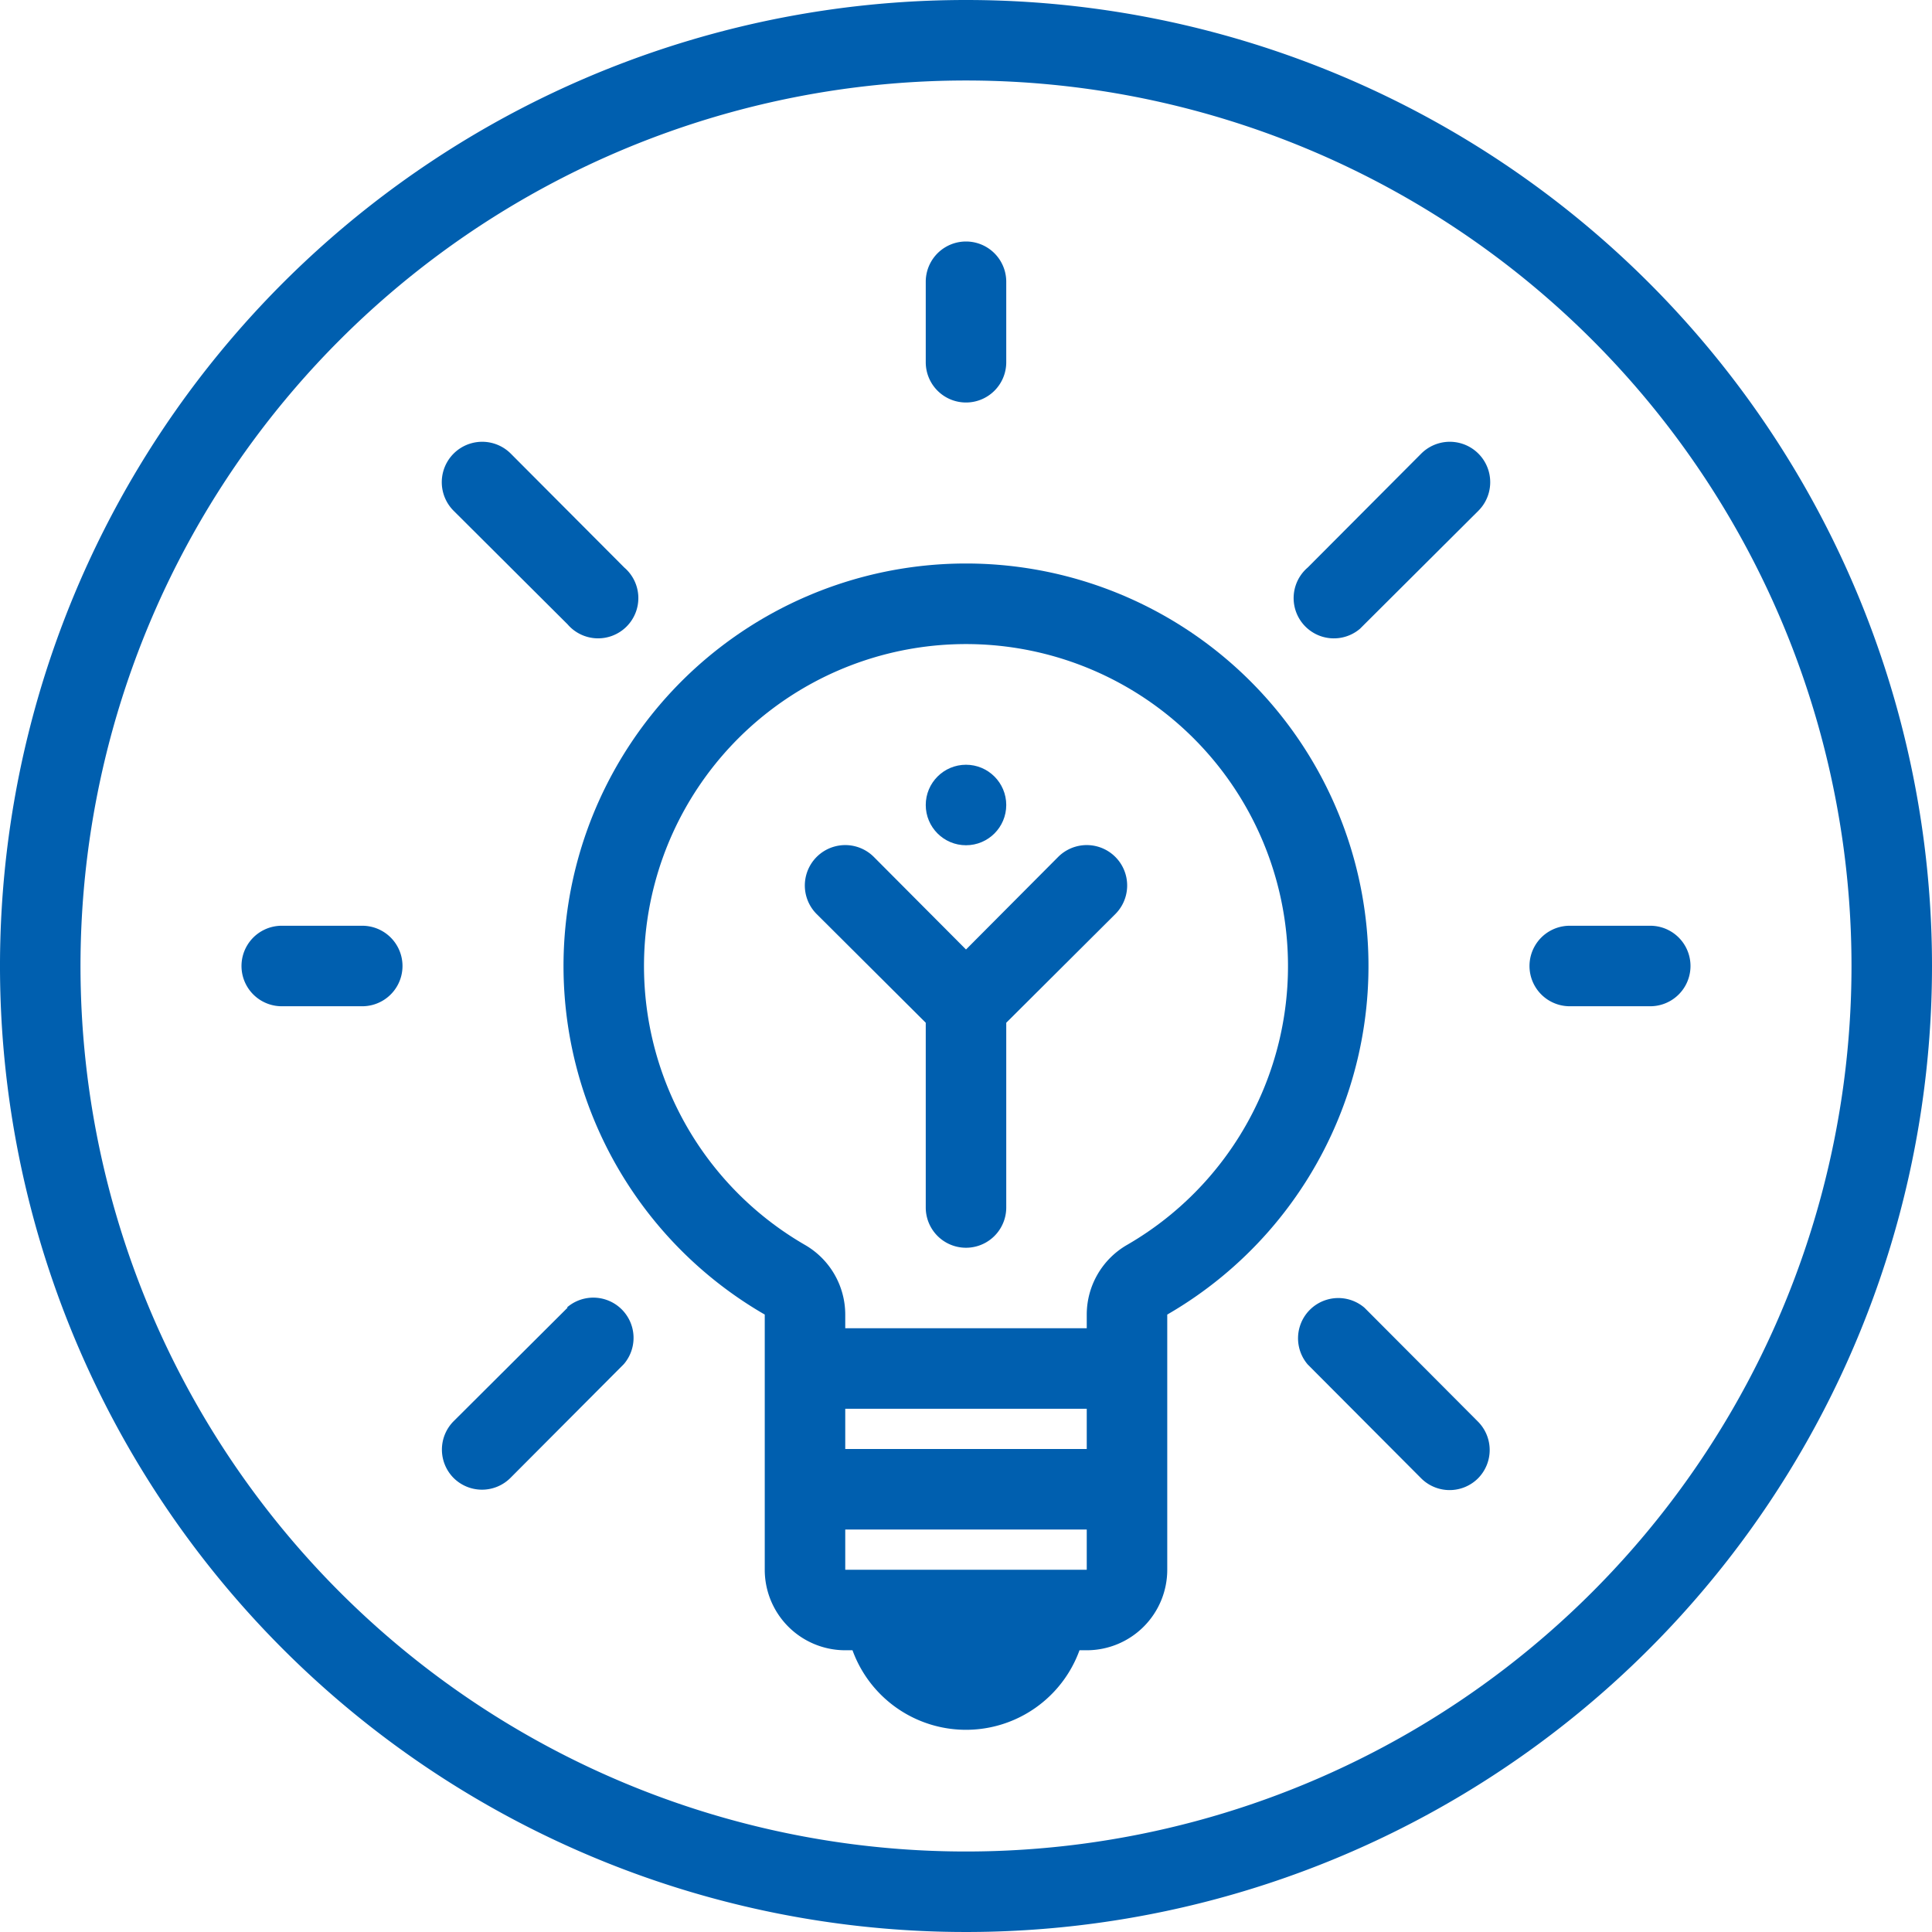
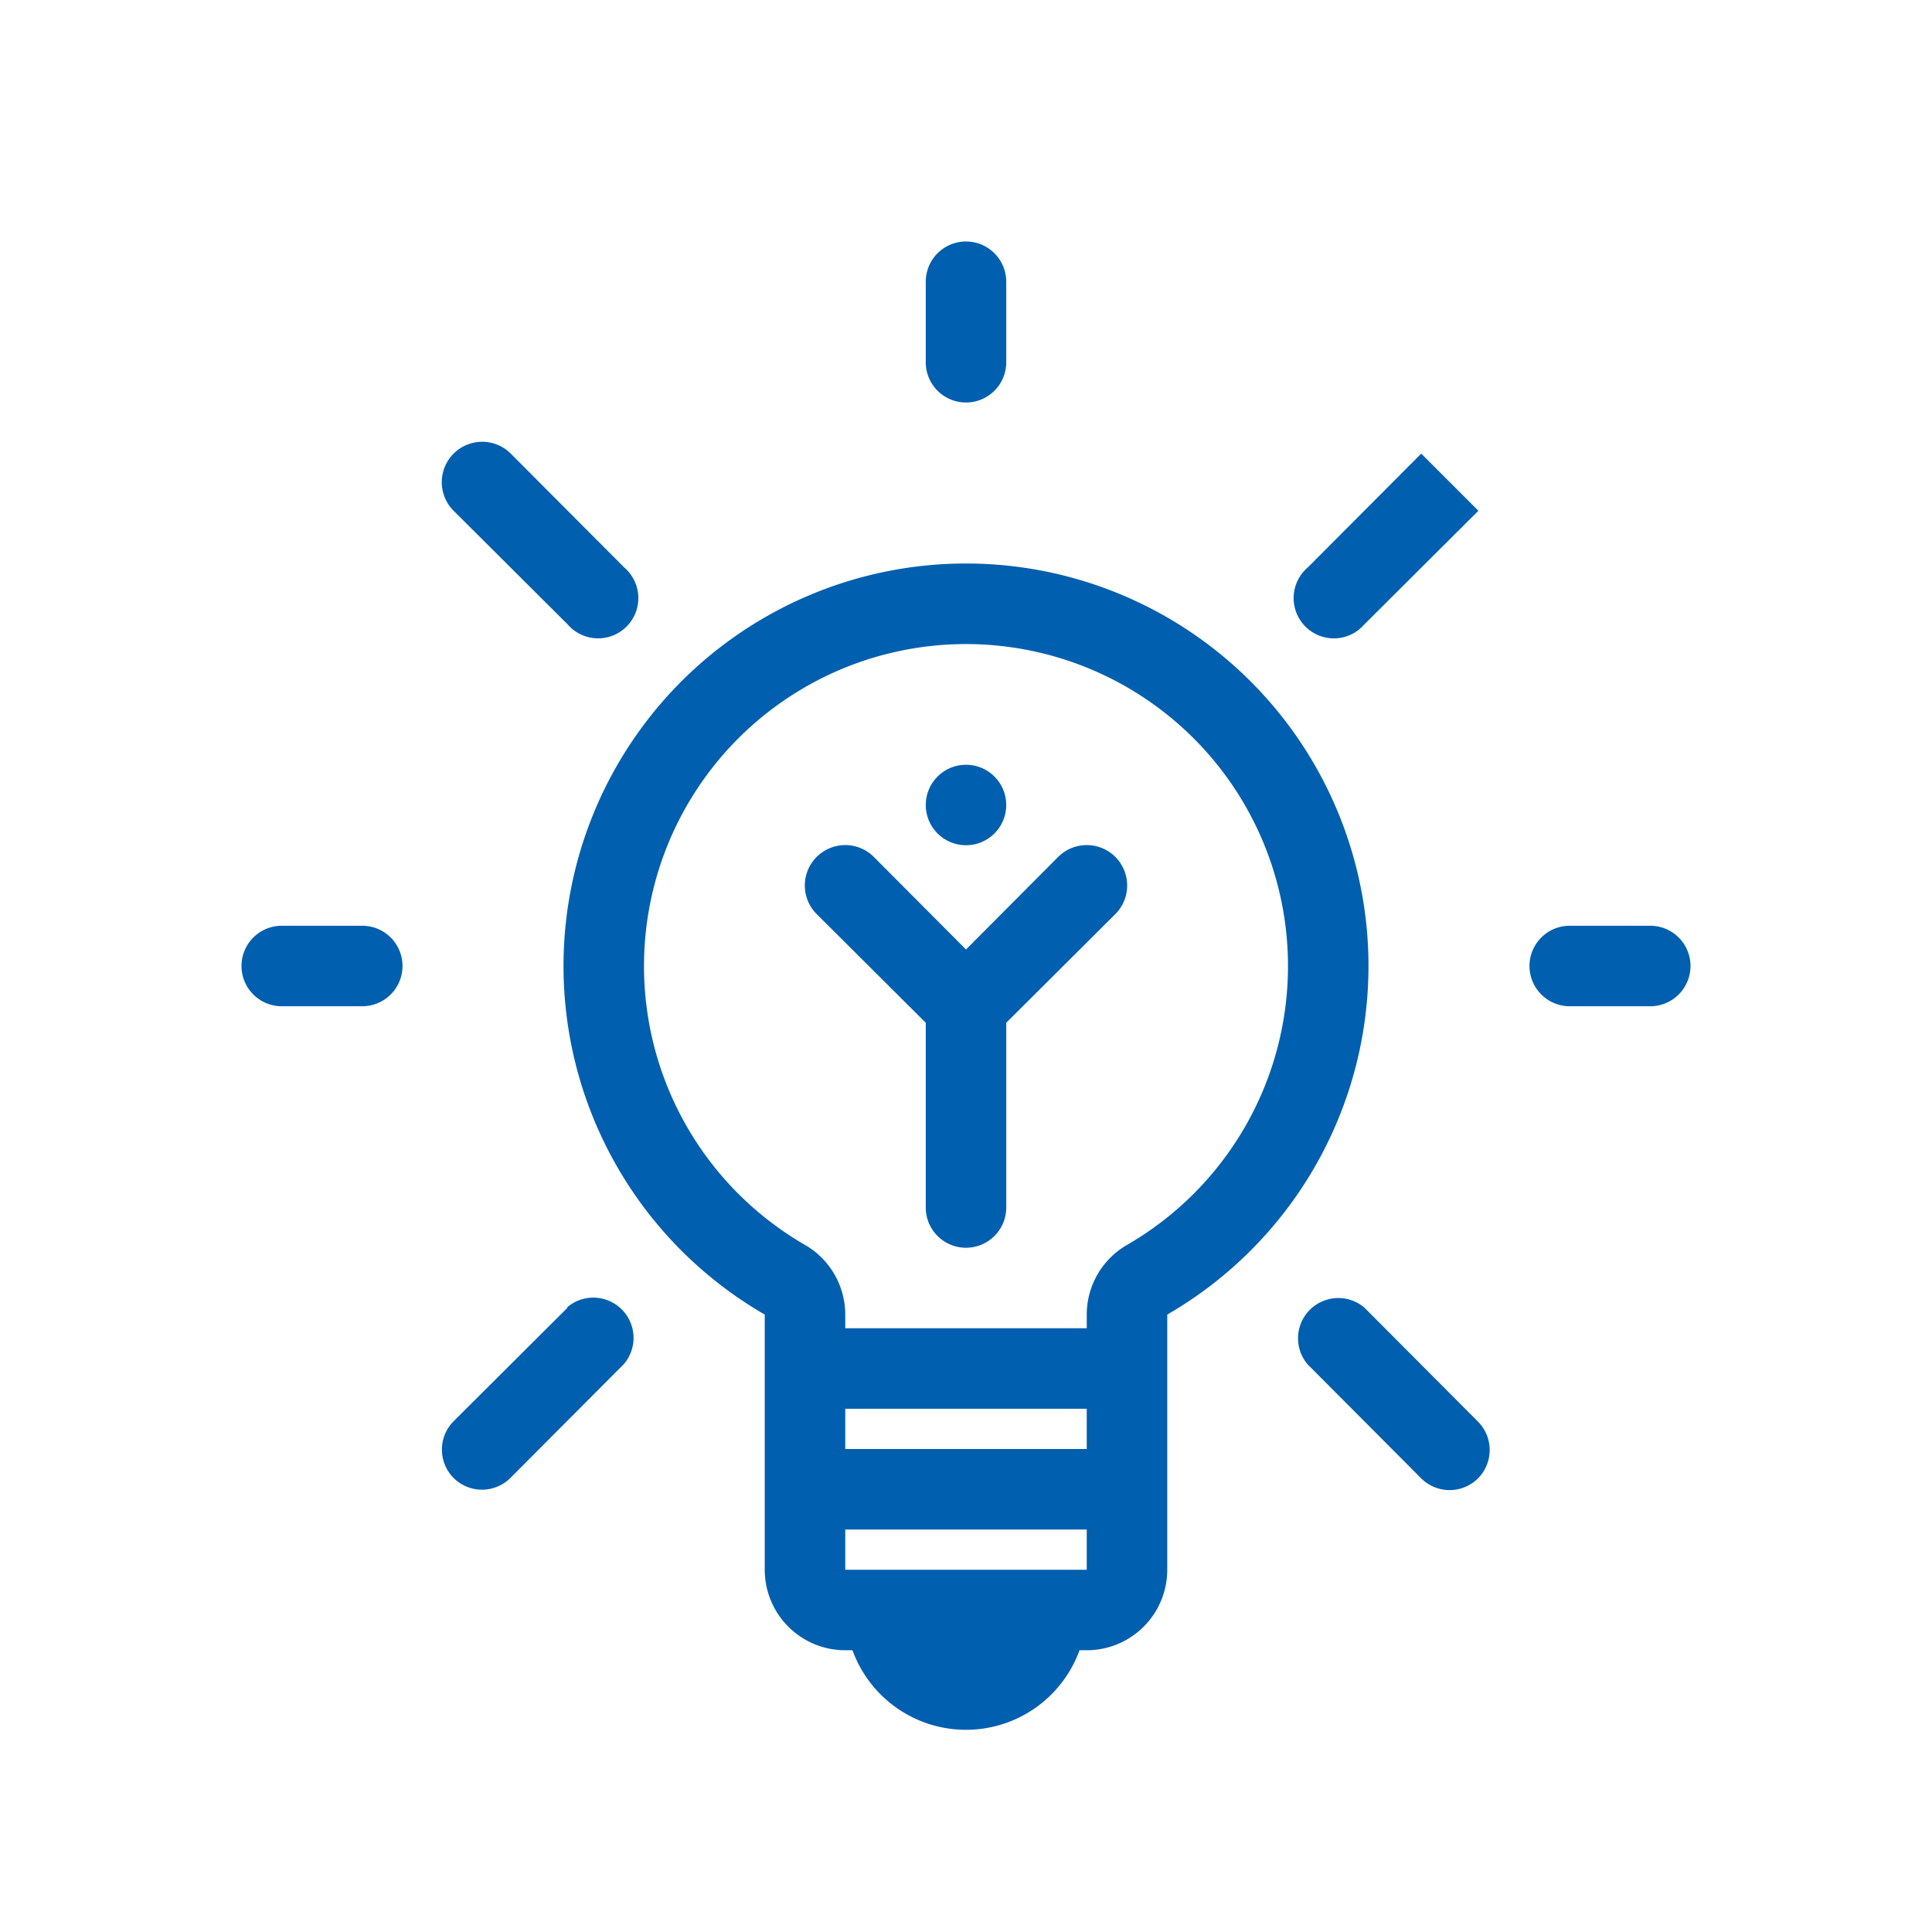
<svg xmlns="http://www.w3.org/2000/svg" viewBox="0 0 48 48">
  <defs>
    <style>.cls-1{fill:#005faf;}</style>
  </defs>
  <title>Ресурс 1</title>
  <g id="Слой_2" data-name="Слой 2">
    <g id="Слой_1-2" data-name="Слой 1">
-       <path class="cls-1" d="M24,0A24,24,0,1,0,48,24,24,24,0,0,0,24,0Zm0,46A22,22,0,1,1,46,24,22,22,0,0,1,24,46Z" />
      <path class="cls-1" d="M24,10a1,1,0,0,0,1-1V7a1,1,0,0,0-2,0V9A1,1,0,0,0,24,10Z" />
      <path class="cls-1" d="M41,23H39a1,1,0,0,0,0,2h2a1,1,0,0,0,0-2Z" />
      <path class="cls-1" d="M9,23H7a1,1,0,0,0,0,2H9a1,1,0,0,0,0-2Z" />
      <path class="cls-1" d="M33.9,32.49a1,1,0,0,0-1.41,1.41l2.82,2.83a1,1,0,0,0,1.41,0h0a1,1,0,0,0,0-1.41h0Z" />
      <path class="cls-1" d="M14.1,15.51a1,1,0,1,0,1.41-1.41l-2.82-2.83a1,1,0,0,0-1.42,1.42Z" />
-       <path class="cls-1" d="M35.31,11.27,32.49,14.1a1,1,0,1,0,1.3,1.52l.11-.11,2.83-2.82a1,1,0,0,0-1.42-1.42Z" />
+       <path class="cls-1" d="M35.31,11.27,32.49,14.1a1,1,0,1,0,1.3,1.52l.11-.11,2.83-2.82Z" />
      <path class="cls-1" d="M14.1,32.49l-2.83,2.82a1,1,0,0,0,0,1.41h0a1,1,0,0,0,1.41,0h0l2.82-2.83a1,1,0,0,0-1.41-1.41Z" />
      <path class="cls-1" d="M24,14a10,10,0,0,0-5,18.66V39a2,2,0,0,0,2,2h.18a3,3,0,0,0,5.64,0H27a2,2,0,0,0,2-2V32.66A10,10,0,0,0,24,14ZM21,35h6v1H21Zm0,4V38h6v1Zm7-8.07a2,2,0,0,0-1,1.73V33H21v-.34a2,2,0,0,0-1-1.73,8,8,0,1,1,8,0Z" />
      <path class="cls-1" d="M26.29,21.29,24,23.59l-2.29-2.3a1,1,0,0,0-1.42,1.42L23,25.41V30a1,1,0,0,0,2,0V25.41l2.71-2.7a1,1,0,0,0-1.42-1.42Z" />
      <circle class="cls-1" cx="24" cy="20" r="1" />
    </g>
  </g>
</svg>